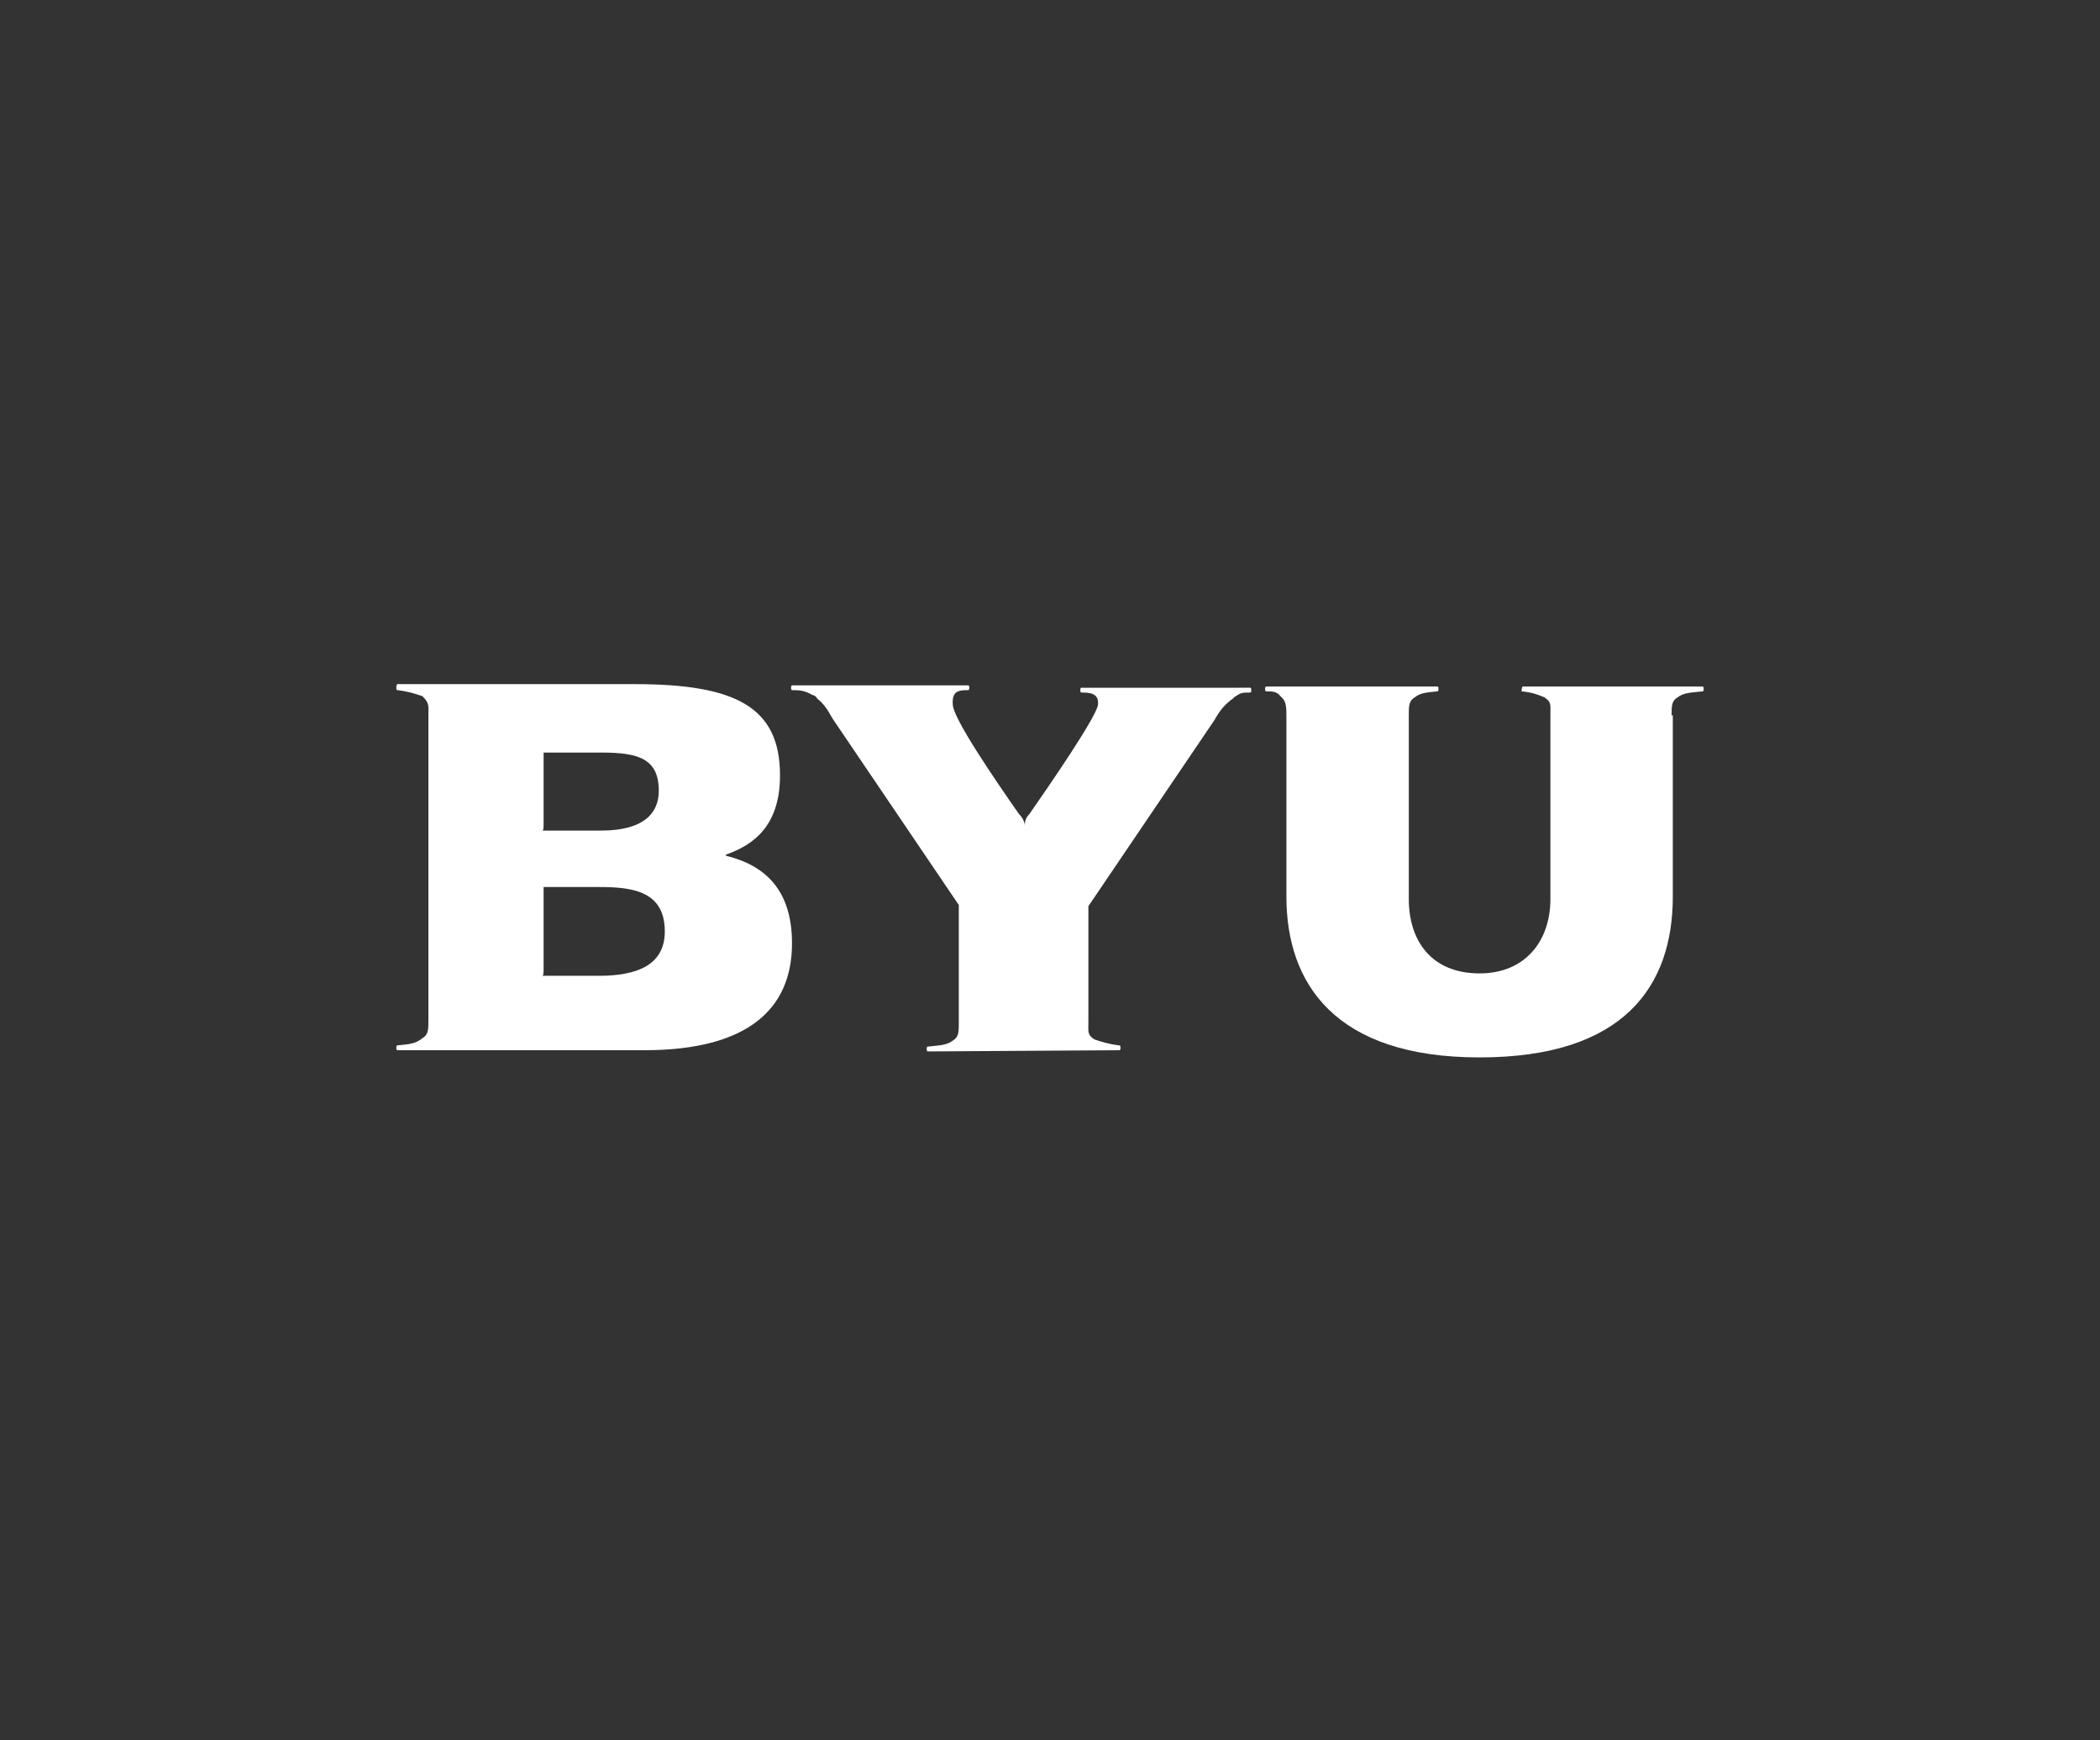
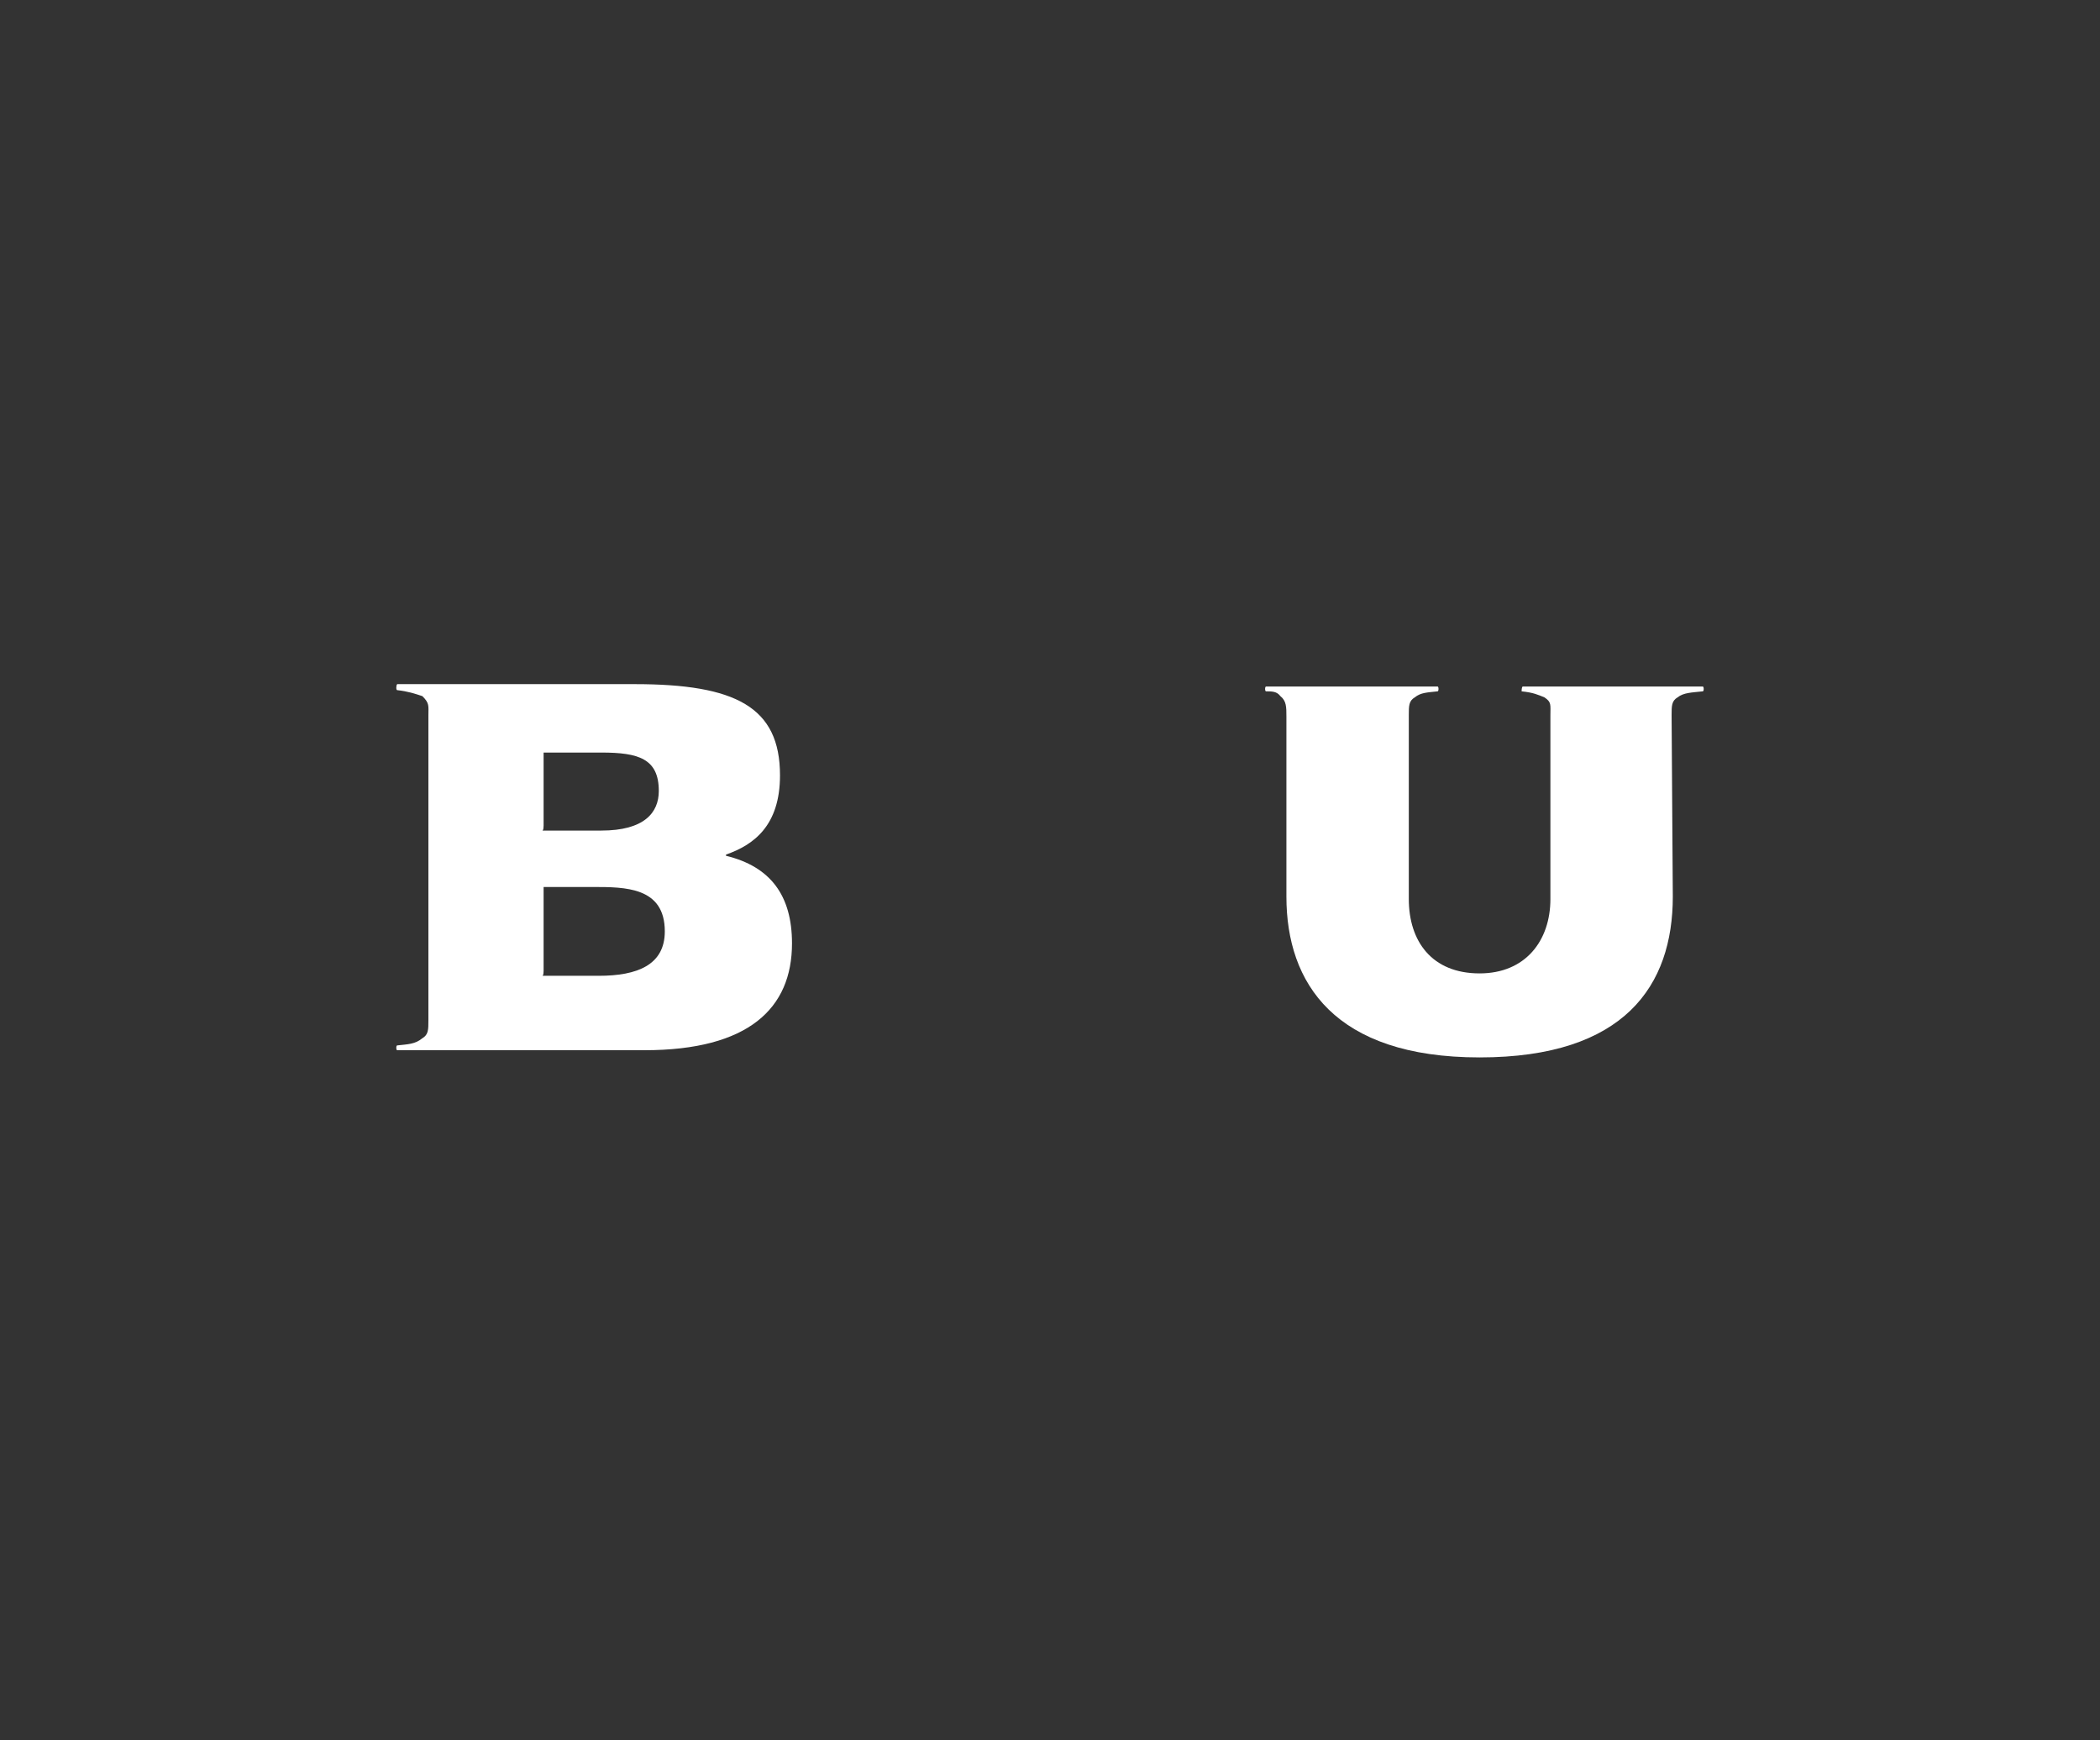
<svg xmlns="http://www.w3.org/2000/svg" version="1.1" id="Layer_1" x="0px" y="0px" viewBox="0 0 175 145" style="enable-background:new 0 0 175 145;" xml:space="preserve">
  <rect x="0" y="0" width="175" height="145" fill="#333333" stroke="none" />
  <style type="text/css">
	.st0{fill:#FFFFFF;}
</style>
  <g>
    <path class="st0" d="M45.3,68.8v-5.3c0-0.4,0-0.8,0-0.8s0.4,0,0.8,0h4c3.1,0,4.8,0.5,4.8,3.2c0,1.8-1.2,3.3-4.8,3.3h-4.1   c-0.4,0-0.8,0-0.8,0S45.3,69.2,45.3,68.8 M45.3,80.9v-6.2c0-0.4,0-0.8,0-0.8s0.4,0,0.8,0h3.3c2.7,0,6,0,6,3.7   c0,2.8-2.3,3.7-5.5,3.7h-3.9c-0.4,0-0.8,0-0.8,0S45.3,81.3,45.3,80.9 M35.7,59.6V85c0,0.8,0,1.2-0.5,1.5C34.6,87,34,87,33.1,87.1   l0,0c-0.1,0-0.1,0.4,0,0.4h20.6c8.7,0,12.3-3.5,12.3-8.9c0-4-1.8-6.4-5.5-7.3v-0.1c2.3-0.8,4.5-2.4,4.5-6.6c0-5.7-3.7-7.6-12.1-7.6   H33.1c-0.1,0.1-0.1,0.5,0,0.5l0,0c0.9,0.1,1.5,0.3,2.1,0.5C35.8,58.6,35.7,58.8,35.7,59.6" />
-     <path class="st0" d="M139.3,59.6c0-0.8,0-1.2,0.5-1.5c0.5-0.4,1.2-0.4,2.1-0.5l0,0c0.1,0,0.1-0.4,0-0.4h-15c-0.1,0-0.1,0.4-0.1,0.4   l0,0c1,0.1,1.4,0.3,1.9,0.5c0.6,0.4,0.5,0.6,0.5,1.5v15.3c0,3.5-2.1,6.2-5.9,6.2c-4,0-5.9-2.7-5.9-6.2V59.6c0-0.8,0-1.2,0.5-1.5   c0.5-0.4,1-0.4,1.9-0.5l0,0c0.1,0,0.1-0.4,0-0.4h-14.3c-0.1,0-0.1,0.4,0,0.4l0,0c0.5,0,0.9,0,1.2,0.4c0.5,0.4,0.5,0.9,0.5,1.7v15   c0,7.2,4,13.4,16.1,13.4s16.1-6,16.1-13.4V59.6L139.3,59.6z" />
-     <path class="st0" d="M93.3,87.5c0.1,0,0.1-0.4,0-0.4l0,0c-0.9-0.1-1.5-0.3-2.1-0.5c-0.6-0.4-0.5-0.6-0.5-1.5v-9.6l10.5-15.5   c0.5-0.9,0.9-1.3,1.4-1.7c0.1,0,0.3-0.3,0.4-0.3c0.4-0.3,0.6-0.3,1.2-0.3l0,0c0.1,0,0.1-0.4,0-0.4H90.1c-0.1,0-0.1,0.4,0,0.4l0,0   c0.6,0,1.5,0,1.4,1c-0.1,1-4.1,6.8-5.7,9.1c-0.3,0.3-0.4,0.6-0.4,1c0-0.4-0.3-0.8-0.5-1c-2.1-3-5.5-8-5.5-9.1   c-0.1-1.2,0.6-1.2,1.3-1.2l0,0c0.1,0,0.1-0.4,0-0.4H66c-0.1,0-0.1,0.4,0,0.4l0,0c0.6,0,1,0,1.7,0.4c0.1,0,0.3,0.1,0.4,0.3   c0.5,0.4,0.8,0.8,1.3,1.7l10.5,15.5v9.8c0,0.8,0,1.2-0.5,1.5c-0.5,0.4-1.2,0.4-2.1,0.5l0,0c-0.1,0-0.1,0.4,0,0.4L93.3,87.5z" />
+     <path class="st0" d="M139.3,59.6c0-0.8,0-1.2,0.5-1.5c0.5-0.4,1.2-0.4,2.1-0.5l0,0c0.1,0,0.1-0.4,0-0.4h-15c-0.1,0-0.1,0.4-0.1,0.4   l0,0c1,0.1,1.4,0.3,1.9,0.5c0.6,0.4,0.5,0.6,0.5,1.5v15.3c0,3.5-2.1,6.2-5.9,6.2c-4,0-5.9-2.7-5.9-6.2V59.6c0-0.8,0-1.2,0.5-1.5   c0.5-0.4,1-0.4,1.9-0.5l0,0c0.1,0,0.1-0.4,0-0.4h-14.3c-0.1,0-0.1,0.4,0,0.4l0,0c0.5,0,0.9,0,1.2,0.4c0.5,0.4,0.5,0.9,0.5,1.7v15   c0,7.2,4,13.4,16.1,13.4s16.1-6,16.1-13.4L139.3,59.6z" />
  </g>
</svg>